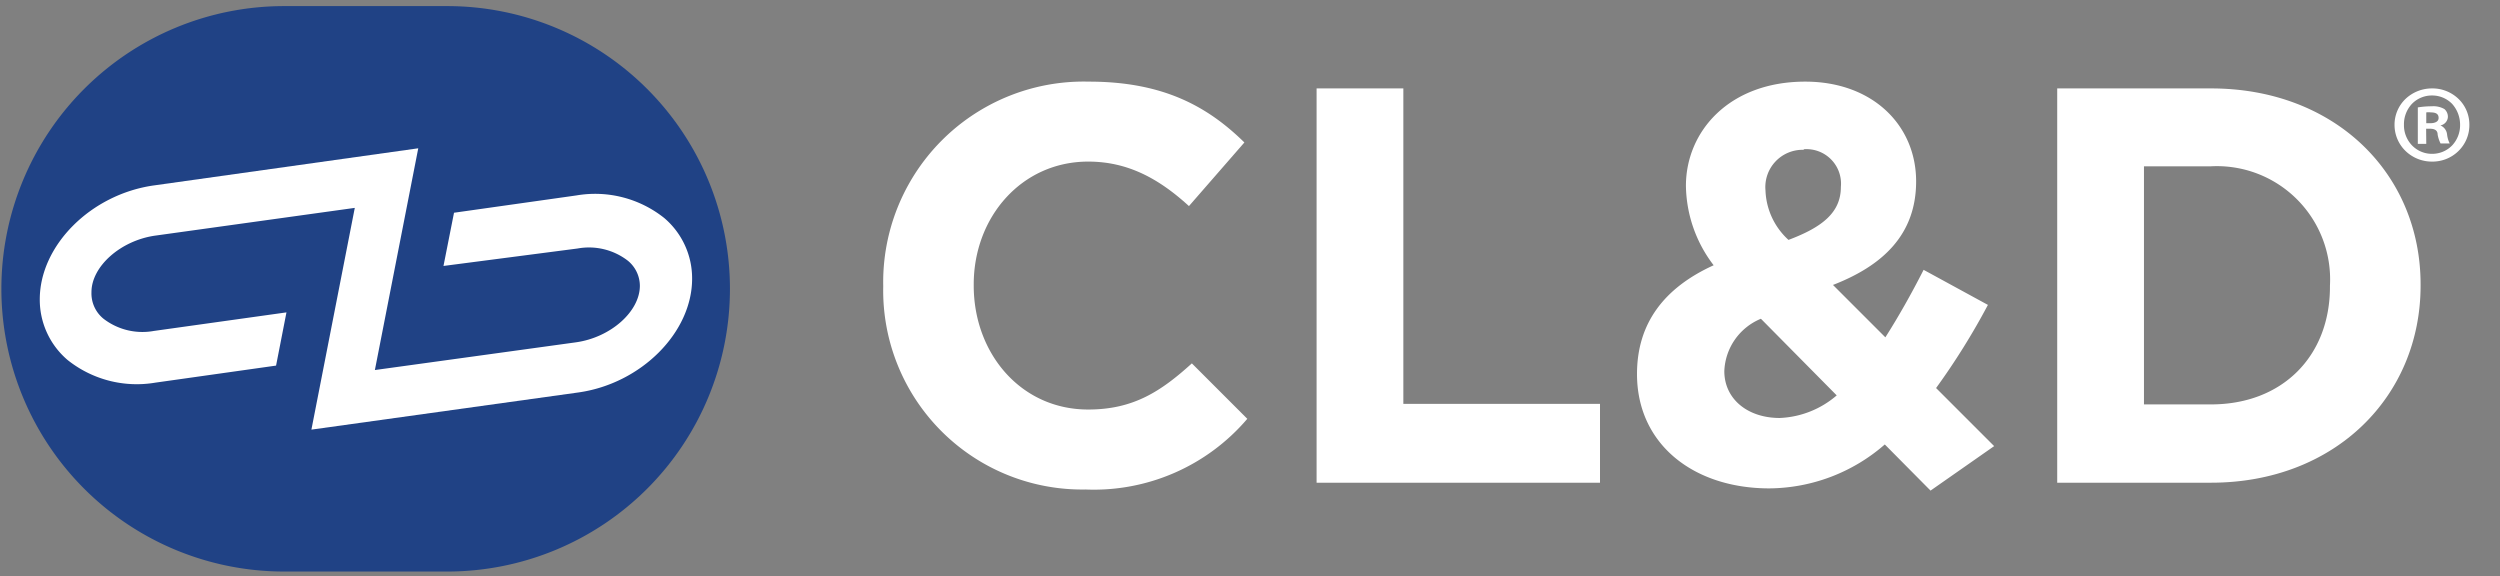
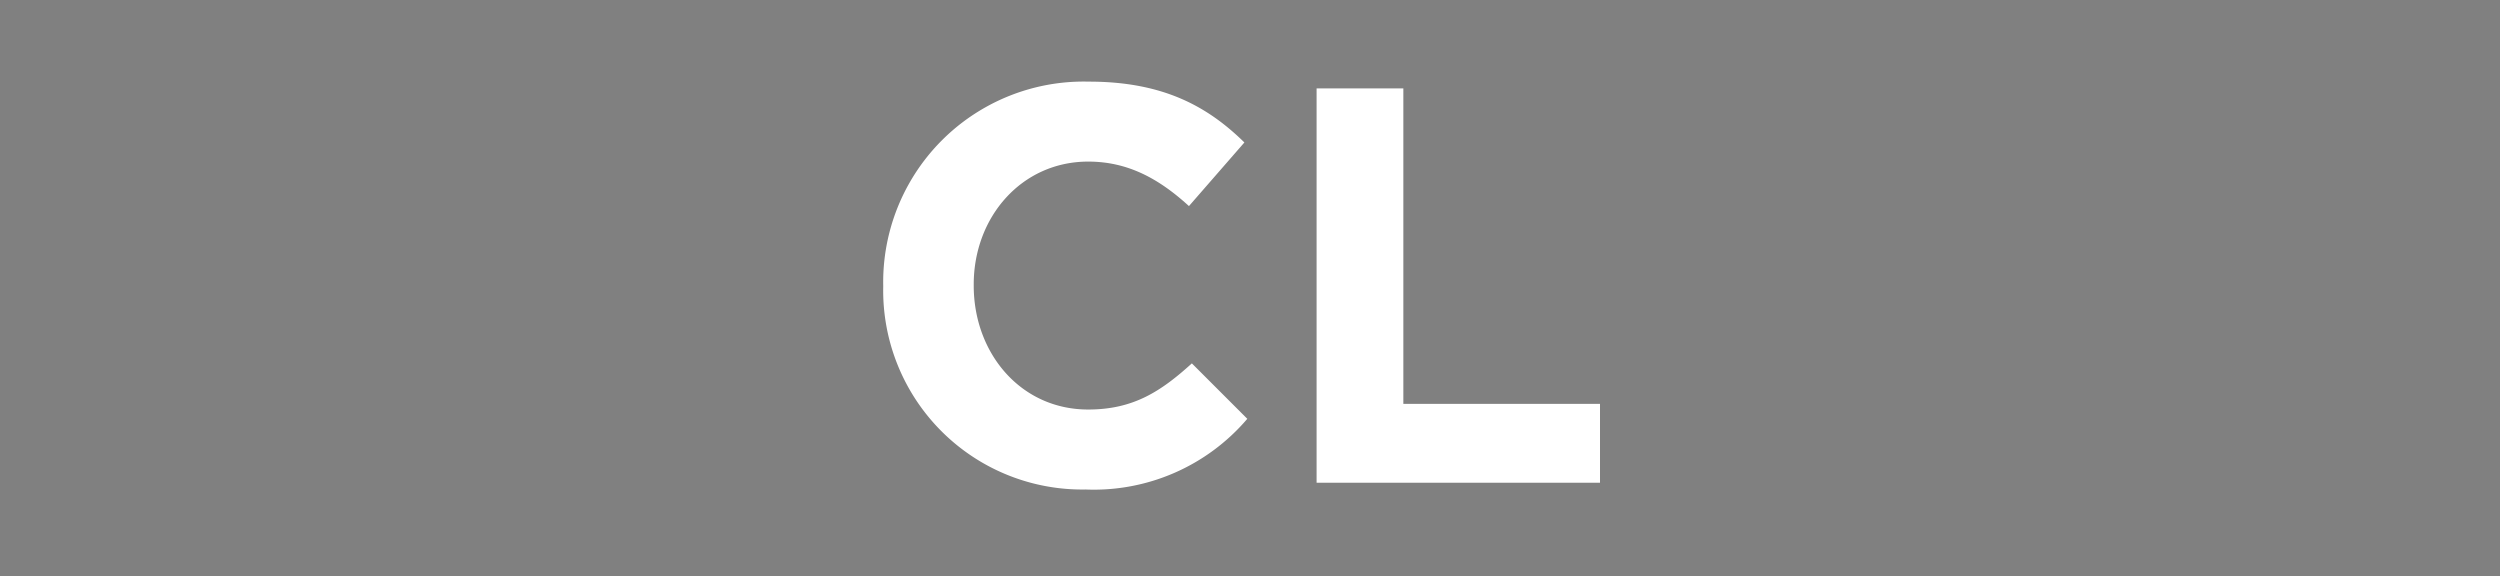
<svg xmlns="http://www.w3.org/2000/svg" viewBox="0 0 180.39 41.59">
  <rect x="0" y="0" width="180.39" height="41.59" fill="#808080" stroke="none" />
  <defs>
    <style>.cls-1{fill:#204285;}.cls-2{fill:#fff;}</style>
  </defs>
  <g id="Guides">
-     <path class="cls-1" d="M32.27.44H20.5A20.4,20.4,0,0,0,.1,20.84h0a20.4,20.4,0,0,0,20.4,20.4H32.27a20.4,20.4,0,0,0,20.4-20.4h0A20.4,20.4,0,0,0,32.27.44Z" />
    <path class="cls-2" d="M78.32,35.32A14.36,14.36,0,0,1,63.73,20.69v-.08A14.47,14.47,0,0,1,78.57,5.89c5.36,0,8.57,1.79,11.22,4.39l-4,4.59c-2.19-2-4.43-3.21-7.27-3.21-4.8,0-8.26,4-8.26,8.86v.09c0,4.87,3.38,8.94,8.26,8.94,3.25,0,5.24-1.3,7.48-3.33l4,4A14.55,14.55,0,0,1,78.32,35.32Z" />
    <path class="cls-2" d="M95,34.83V6.38h6.26V29.14h14.19v5.69Z" />
-     <path class="cls-2" d="M139.3,35.4,136,32.07a12.81,12.81,0,0,1-8.33,3.17c-5.45,0-9.55-3.17-9.55-8.25,0-3.66,1.95-6.22,5.53-7.85a9.62,9.62,0,0,1-2-5.73c0-3.94,3.13-7.52,8.61-7.52,4.84,0,8,3.13,8,7.2,0,3.86-2.44,6.09-6,7.47l3.78,3.78c.93-1.46,1.87-3.12,2.76-4.87L143.44,22a50.53,50.53,0,0,1-3.74,6l4.19,4.19ZM127.06,23a4.26,4.26,0,0,0-2.64,3.78c0,2,1.67,3.38,4,3.38a6.72,6.72,0,0,0,4.11-1.63Zm3.09-12.19a2.69,2.69,0,0,0-2.76,2.93,5.06,5.06,0,0,0,1.66,3.57c2.48-.93,3.78-2,3.78-3.82A2.49,2.49,0,0,0,130.15,10.77Z" />
-     <path class="cls-2" d="M159.54,34.83h-11.1V6.38h11.1c8.94,0,15.12,6.14,15.12,14.14v.09C174.66,28.61,168.48,34.83,159.54,34.83Zm8.58-14.22A8.17,8.17,0,0,0,159.54,12H154.7V29.18h4.84c5.12,0,8.58-3.45,8.58-8.49Z" />
-     <path class="cls-2" d="M22.47,31,25.6,15l-14.39,2c-2.5.35-4.61,2.22-4.61,4.08A2.35,2.35,0,0,0,7.47,23a4.6,4.6,0,0,0,3.63.88l9.57-1.34-.75,3.84-8.71,1.23a8,8,0,0,1-6.34-1.64,5.71,5.71,0,0,1-2-4.37c0-3.89,3.69-7.58,8.23-8.22l19.08-2.68-3.13,16,14.51-2c2.5-.35,4.61-2.22,4.61-4.08a2.35,2.35,0,0,0-.87-1.81,4.59,4.59,0,0,0-3.62-.88L32,19.19l.76-3.84,8.84-1.25a8,8,0,0,1,6.34,1.64,5.71,5.71,0,0,1,2,4.37c0,3.89-3.69,7.58-8.22,8.21Z" />
-     <path class="cls-2" d="M178.18,9a2.61,2.61,0,0,1-.78,1.89,2.67,2.67,0,0,1-1.91.77,2.73,2.73,0,0,1-1.92-.77A2.62,2.62,0,0,1,172.78,9a2.58,2.58,0,0,1,.79-1.86,2.77,2.77,0,0,1,1.92-.76,2.71,2.71,0,0,1,1.91.76A2.57,2.57,0,0,1,178.18,9Zm-4.72,0a2.1,2.1,0,0,0,.58,1.49,2,2,0,0,0,1.46.61,2,2,0,0,0,1.44-.61A2.13,2.13,0,0,0,177.51,9a2.25,2.25,0,0,0-.57-1.5,2,2,0,0,0-1.45-.61,2,2,0,0,0-1.46.61A2.15,2.15,0,0,0,173.46,9Zm1.61,1.38h-.61V7.75a6.13,6.13,0,0,1,1-.08,1.6,1.6,0,0,1,.92.2.73.73,0,0,1,.25.57.66.66,0,0,1-.54.61v0a.79.79,0,0,1,.48.64,1.94,1.94,0,0,0,.19.66h-.66a2.33,2.33,0,0,1-.21-.64c0-.29-.2-.42-.54-.42h-.29Zm0-1.49h.29c.33,0,.6-.11.6-.38s-.17-.4-.56-.4a1.21,1.21,0,0,0-.33,0Z" />
  </g>
</svg>